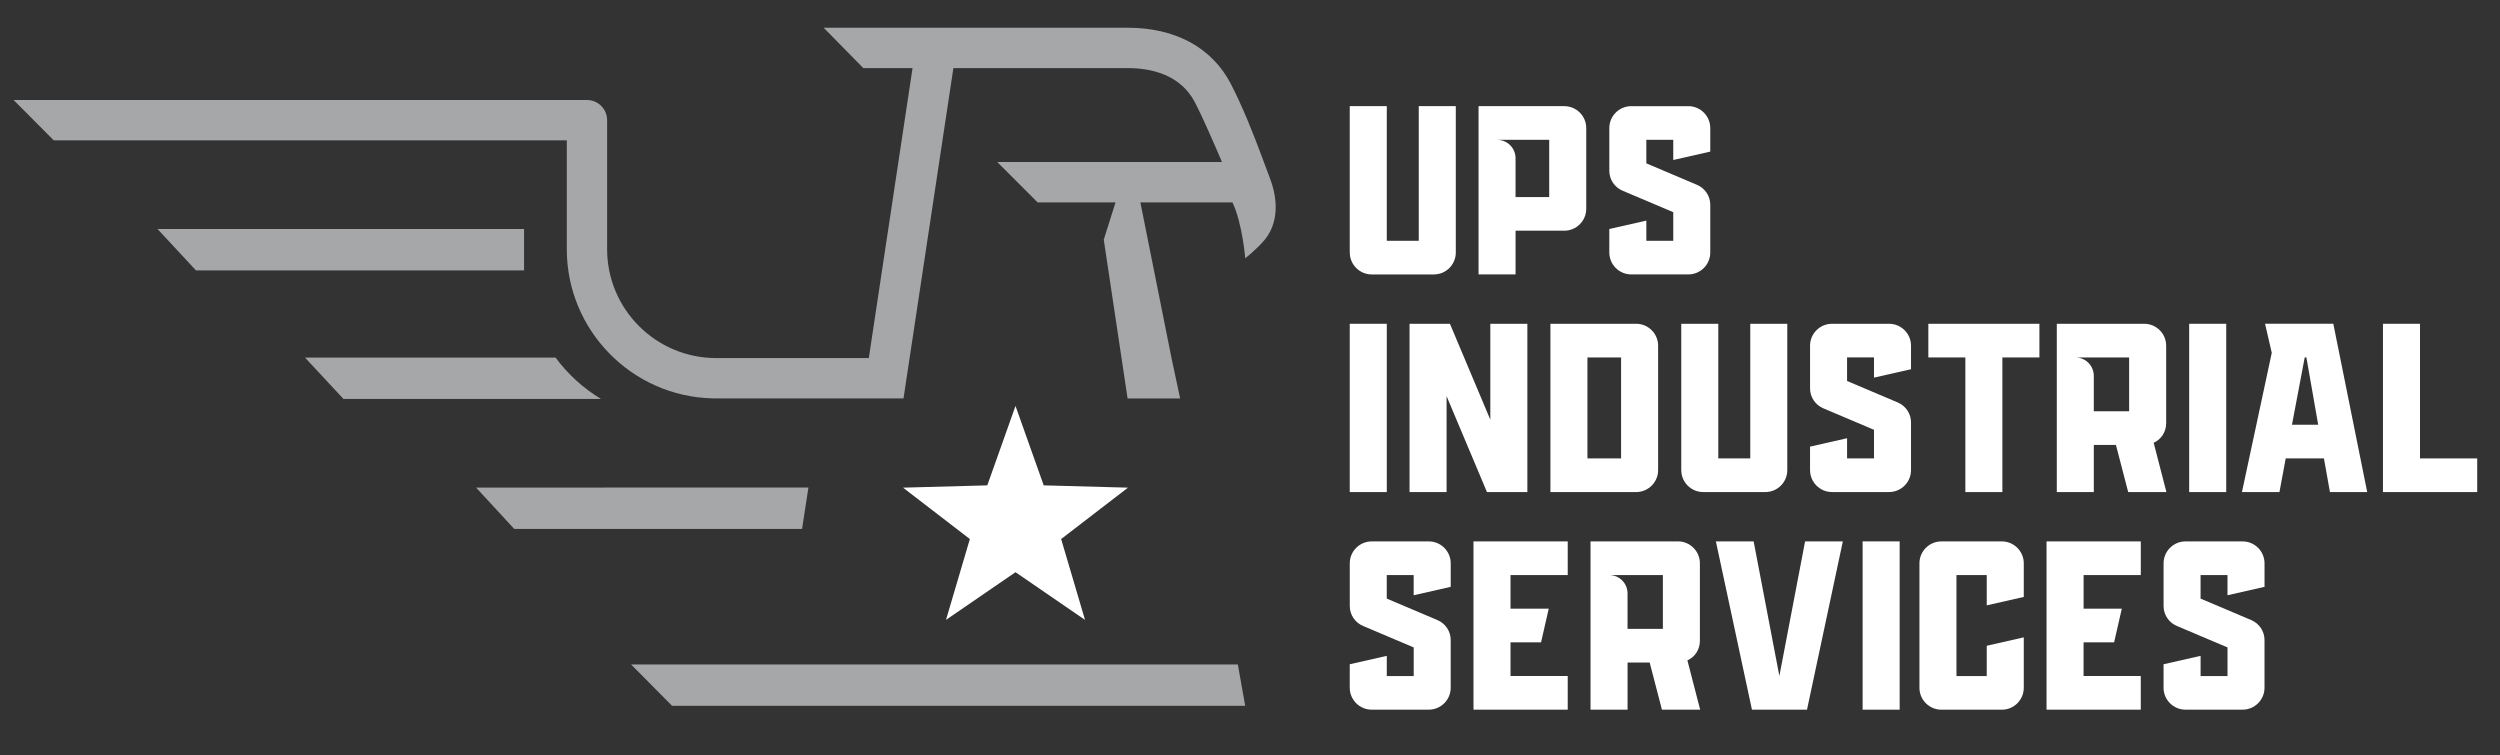
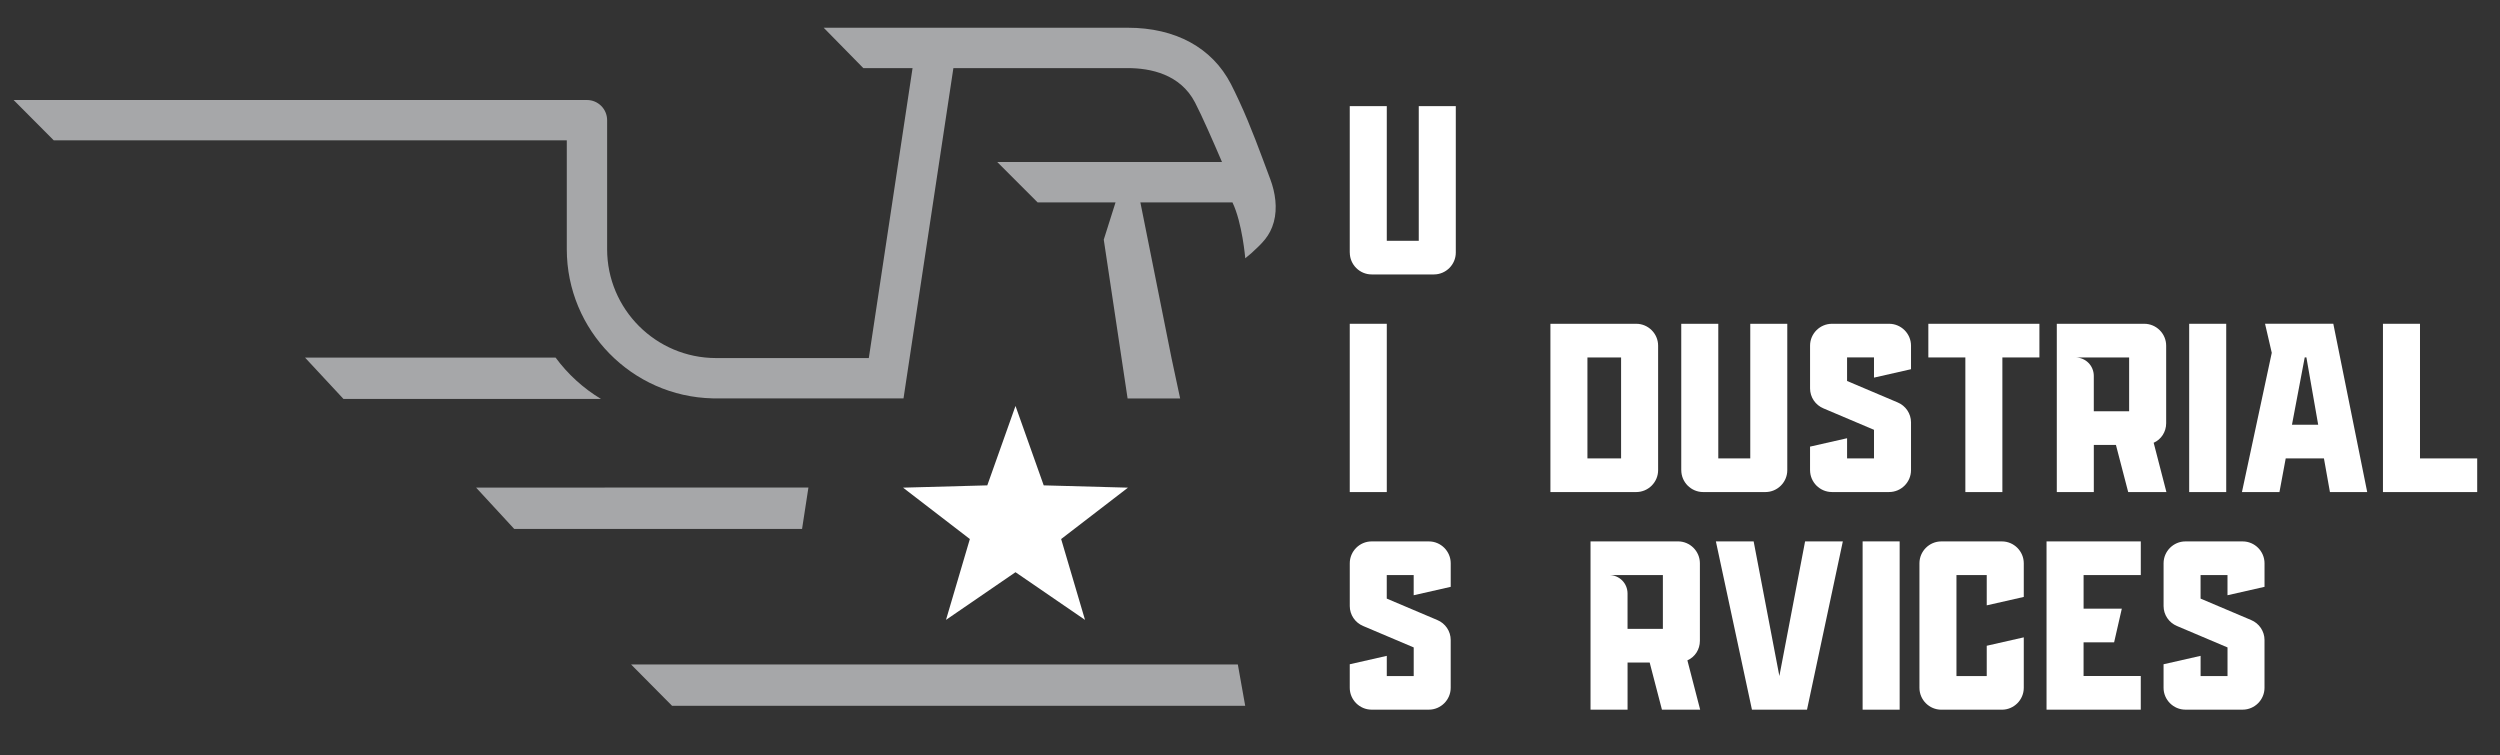
<svg xmlns="http://www.w3.org/2000/svg" id="a" viewBox="0 0 1266.42 382.6">
  <rect x="0" y="0" width="1266.42" height="382.6" fill="#333333" stroke="none" />
  <defs>
    <style>.b{fill:#a6a7a9;}.b,.c{stroke-width:0px;}.c{fill:#fff;}</style>
  </defs>
  <path class="c" d="m683.74,127.94V53.78h18.76v68.2h16.2V53.78h18.76v74.16c0,6.09-4.99,11.08-11.08,11.08h-31.54c-6.09,0-11.08-4.99-11.08-11.08Z" />
-   <path class="c" d="m748.98,53.78h43.48c6.09,0,11.08,4.99,11.08,11.08v40.92c0,6.09-4.99,11.08-11.08,11.08h-24.72v22.16h-18.75V53.78Zm35.8,46.03v-28.98h-26.43c5.24,0,9.38,4.14,9.38,9.38v19.61h17.05Z" />
-   <path class="c" d="m815.22,127.94v-11.93l18.76-4.26v10.23h13.64v-14.49l-25.57-10.84c-4.14-1.7-6.82-5.72-6.82-10.11v-21.68c0-6.09,4.99-11.08,11.08-11.08h28.98c6.09,0,11.08,4.99,11.08,11.08v11.93l-18.75,4.26v-10.23h-13.64v11.93l25.57,10.84c4.14,1.7,6.82,5.72,6.82,10.11v24.23c0,6.09-4.99,11.08-11.08,11.08h-28.98c-6.09,0-11.08-4.99-11.08-11.08Z" />
  <path class="c" d="m683.74,164.02h18.76v85.25h-18.76v-85.25Z" />
-   <path class="c" d="m714.03,164.02h20.46l20.46,48.59v-48.59h18.76v85.25h-20.46l-20.46-48.59v48.59h-18.76v-85.25Z" />
  <path class="c" d="m785.39,164.02h43.48c6.09,0,11.08,4.99,11.08,11.08v63.08c0,6.09-4.99,11.08-11.08,11.08h-43.48v-85.25Zm35.8,68.2v-51.15h-17.05v51.15h17.05Z" />
  <path class="c" d="m851.67,238.18v-74.16h18.76v68.2h16.2v-68.2h18.75v74.16c0,6.09-4.99,11.08-11.08,11.08h-31.54c-6.09,0-11.08-4.99-11.08-11.08Z" />
  <path class="c" d="m916.91,238.18v-11.93l18.76-4.26v10.23h13.64v-14.49l-25.57-10.84c-4.14-1.7-6.82-5.72-6.82-10.11v-21.68c0-6.09,4.99-11.08,11.08-11.08h28.98c6.09,0,11.08,4.99,11.08,11.08v11.93l-18.75,4.26v-10.23h-13.64v11.93l25.57,10.84c4.14,1.7,6.82,5.72,6.82,10.11v24.23c0,6.09-4.99,11.08-11.08,11.08h-28.98c-6.09,0-11.08-4.99-11.08-11.08Z" />
  <path class="c" d="m995.6,181.07h-18.76v-17.05h56.26v17.05h-18.76v68.2h-18.75v-68.2Z" />
  <path class="c" d="m1041.9,164.02h44.33c6.09,0,11.08,4.99,11.08,11.08v39.33c0,4.26-2.44,8.16-6.33,9.86l6.45,24.96h-19.36l-6.21-23.87h-11.2v23.87h-18.75v-85.25Zm36.65,44.33v-27.28h-27.28c5.24,0,9.38,4.14,9.38,9.38v17.9h17.9Z" />
  <path class="c" d="m1108.97,164.02h18.76v85.25h-18.76v-85.25Z" />
  <path class="c" d="m1150.81,178.75l-3.41-14.74h34.58l17.17,85.25h-18.88l-3.04-17.05h-19.36l-3.17,17.05h-19l15.1-70.51Zm23.51,36.41l-5.97-34.1h-.85l-6.46,34.1h13.27Z" />
  <path class="c" d="m1207.14,164.02h18.75v68.2h28.98v17.05h-47.74v-85.25Z" />
  <path class="c" d="m683.74,348.42v-11.93l18.76-4.26v10.23h13.64v-14.49l-25.57-10.84c-4.14-1.7-6.82-5.72-6.82-10.11v-21.68c0-6.09,4.99-11.08,11.08-11.08h28.98c6.09,0,11.08,4.99,11.08,11.08v11.93l-18.76,4.26v-10.23h-13.64v11.93l25.57,10.84c4.14,1.7,6.82,5.72,6.82,10.11v24.23c0,6.09-4.99,11.08-11.08,11.08h-28.98c-6.09,0-11.08-4.99-11.08-11.08Z" />
-   <path class="c" d="m746.42,274.25h47.74v17.05h-28.98v17.05h19.36l-3.9,17.05h-15.46v17.05h28.98v17.05h-47.74v-85.25Z" />
  <path class="c" d="m805.7,274.25h44.33c6.09,0,11.08,4.99,11.08,11.08v39.33c0,4.26-2.44,8.16-6.33,9.86l6.46,24.96h-19.36l-6.21-23.87h-11.2v23.87h-18.76v-85.25Zm36.66,44.33v-27.28h-27.28c5.24,0,9.38,4.14,9.38,9.38v17.9h17.9Z" />
  <path class="c" d="m869.22,274.25h19.12l13.03,68.2,13.03-68.2h19.12l-18.15,85.25h-27.89l-18.27-85.25Z" />
  <path class="c" d="m943.54,274.25h18.76v85.25h-18.76v-85.25Z" />
  <path class="c" d="m972.33,348.42v-63.08c0-6.09,4.99-11.08,11.08-11.08h30.69c6.09,0,11.08,4.99,11.08,11.08v17.05l-18.76,4.26v-15.34h-15.34v51.15h15.34v-15.34l18.76-4.26v25.57c0,6.09-4.99,11.08-11.08,11.08h-30.69c-6.09,0-11.08-4.99-11.08-11.08Z" />
  <path class="c" d="m1036.72,274.25h47.74v17.05h-28.98v17.05h19.36l-3.9,17.05h-15.47v17.05h28.98v17.05h-47.74v-85.25Z" />
  <path class="c" d="m1095.99,348.42v-11.93l18.76-4.26v10.23h13.64v-14.49l-25.57-10.84c-4.14-1.7-6.82-5.72-6.82-10.11v-21.68c0-6.09,4.99-11.08,11.08-11.08h28.98c6.09,0,11.08,4.99,11.08,11.08v11.93l-18.76,4.26v-10.23h-13.64v11.93l25.57,10.84c4.14,1.7,6.82,5.72,6.82,10.11v24.23c0,6.09-4.99,11.08-11.08,11.08h-28.98c-6.09,0-11.08-4.99-11.08-11.08Z" />
-   <polygon class="b" points="99.27 136.98 265.47 136.98 265.47 135.79 265.47 116.02 79.81 116.02 99.27 136.98" />
  <line class="b" x1="154.5" y1="181.13" x2="154.51" y2="181.14" />
  <path class="b" d="m154.51,181.14l19.48,20.95h130.45c-8.99-5.41-16.8-12.54-23-20.95h-126.92Z" />
  <path class="b" d="m571.2,201.83l-12.07-80.44,5.96-18.85h-39.46s-20.46-20.48-20.46-20.48h113.85c-4.38-10.24-10.15-23.4-13.66-30.14-7.47-14.4-22.65-17.42-34.07-17.42h-88.33l-25.27,167.33-96.73-.03c-40.87-.94-73.84-34.46-73.84-75.56v-55.14H27.24L6.89,50.66h290.44c5.64,0,10.22,4.58,10.22,10.22v65.36c0,30.39,24.7,55.11,55.16,55.14h77.4l22.16-146.88h-24.94l-20.08-20.45h154.04c24.16,0,42.71,10.11,52.22,28.45,1.22,2.34,2.66,5.35,4.21,8.69,6.05,13.04,10.75,26.22,15.8,39.68,2.51,6.68,3.66,14.58,1.76,21.56-1.99,7.29-6.02,10.86-11.31,15.77-.58.54-2.58,2.09-3.16,2.63,0,0-1.5-17.94-6.48-28.29h-46.65l15.77,78.84,4.37,20.45h-26.61Z" />
  <polygon class="b" points="340.46 357.55 319.7 336.61 627.05 336.61 630.78 357.55 630.7 357.55 340.46 357.55" />
  <polygon class="c" points="528.71 245.87 514.42 205.64 500.13 245.87 457.45 247.03 491.3 273.06 479.21 314.01 514.42 289.86 549.63 314.01 537.54 273.06 571.39 247.03 528.71 245.87" />
  <line class="b" x1="241.16" y1="246.98" x2="241.16" y2="246.99" />
  <polygon class="b" points="241.16 246.99 260.48 267.93 406.3 267.93 409.52 246.98 241.16 246.99" />
</svg>